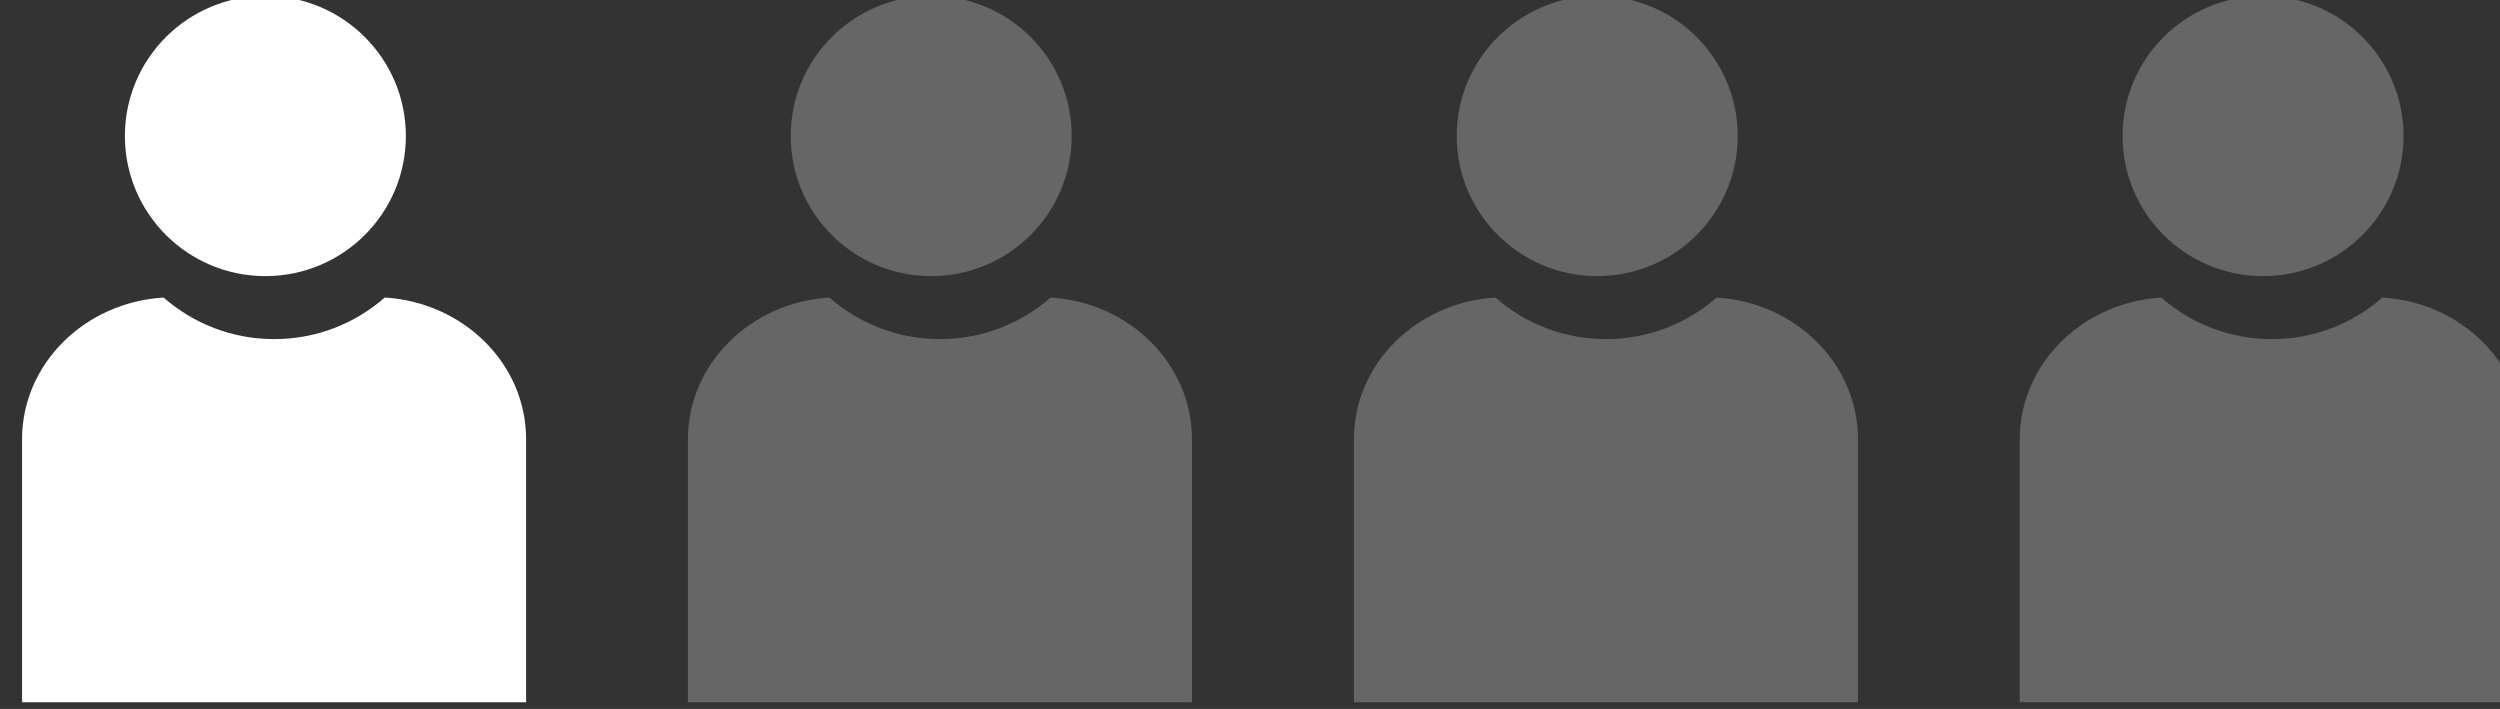
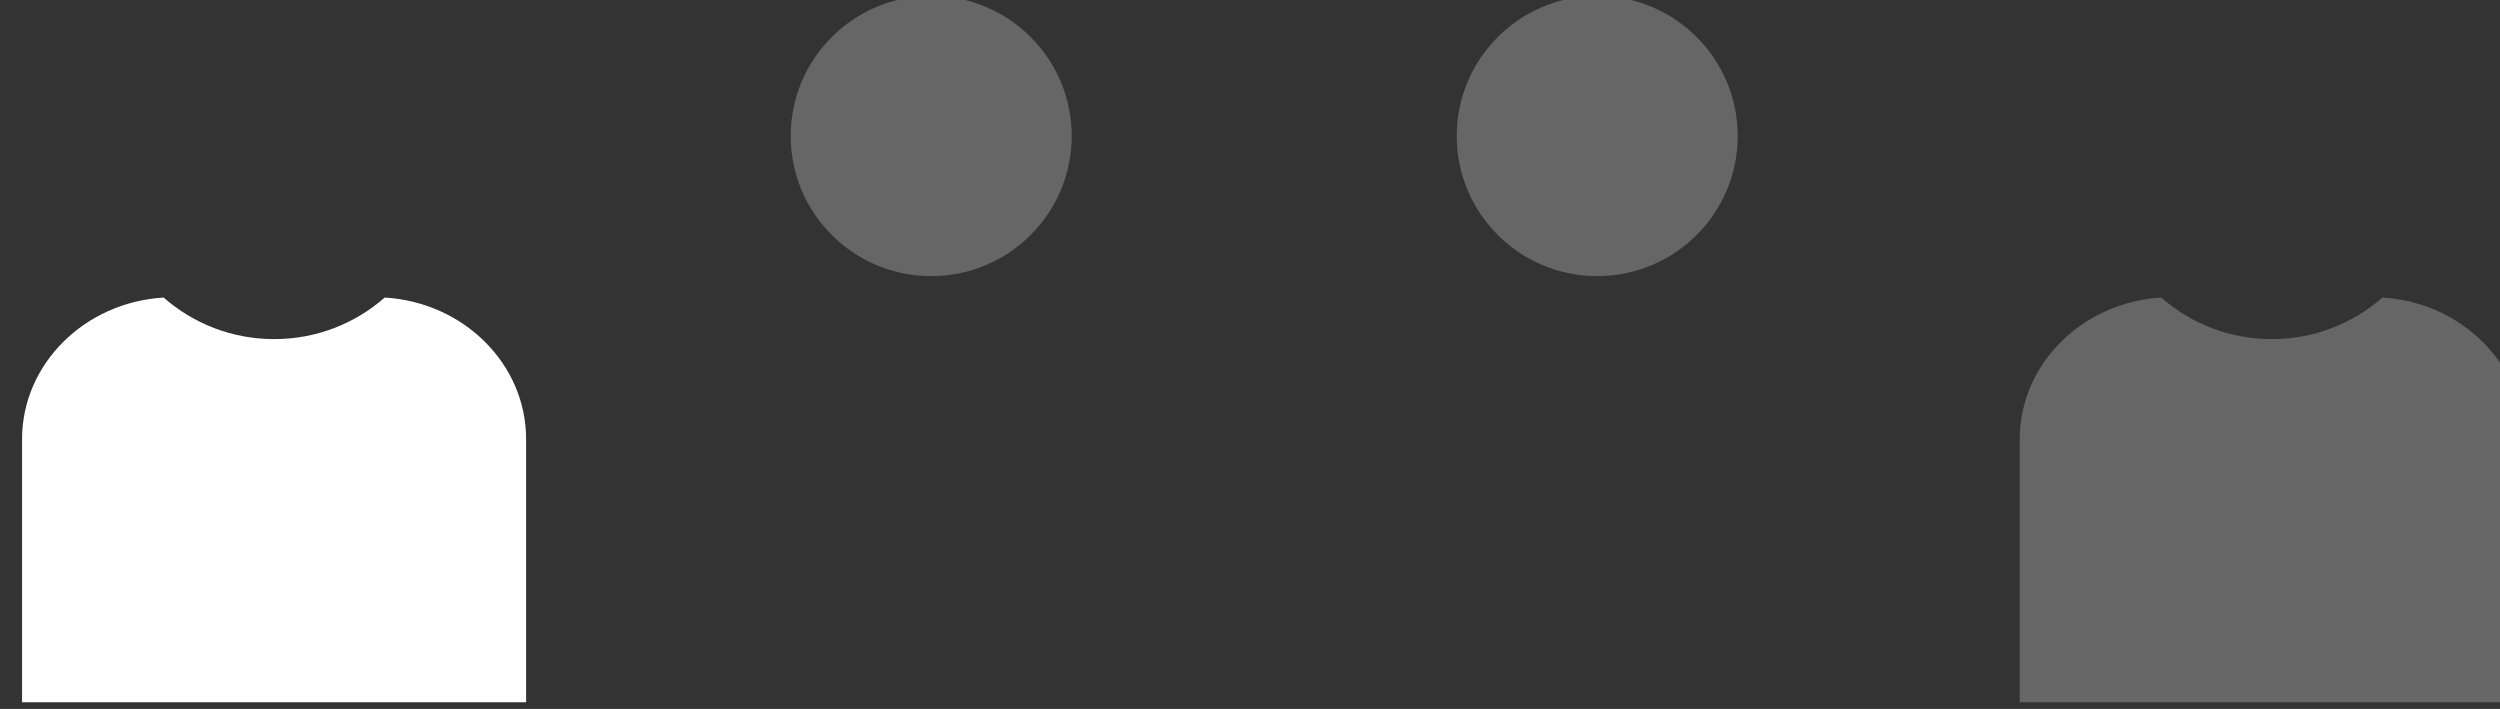
<svg xmlns="http://www.w3.org/2000/svg" width="100%" height="100%" viewBox="0 0 67 19" version="1.1" xml:space="preserve" style="fill-rule:evenodd;clip-rule:evenodd;stroke-linejoin:round;stroke-miterlimit:2;">
  <rect x="0" y="0" width="67" height="19" fill="#333333" stroke="none" />
  <g transform="matrix(0.499,0,0,0.559,-617.392,-100.516)">
    <g>
      <g>
        <g transform="matrix(-1,0,0,1,2673.11,2.438)">
          <g transform="matrix(0.574,0,0,0.511,732.931,-30.589)">
-             <circle cx="1199.77" cy="419.737" r="13.145" style="fill:white;" />
-           </g>
+             </g>
          <g transform="matrix(1.003,0,0,0.894,-2.171,1.296)">
            <path d="M1413.12,212.914C1414.7,214.302 1416.77,215.143 1419.04,215.143C1421.31,215.143 1423.38,214.302 1424.96,212.914C1429.19,213.169 1432.54,216.476 1432.54,220.513L1432.54,234.618L1405.55,234.618L1405.55,220.513C1405.55,216.476 1408.89,213.169 1413.12,212.914Z" style="fill:white;" />
          </g>
        </g>
        <g transform="matrix(-1,0,0,1,2708.87,2.438)">
          <g transform="matrix(0.574,0,0,0.511,732.931,-30.589)">
            <circle cx="1199.77" cy="419.737" r="13.145" style="fill:rgb(102,102,102);" />
          </g>
          <g transform="matrix(1.003,0,0,0.894,-2.171,1.296)">
-             <path d="M1413.12,212.914C1414.7,214.302 1416.77,215.143 1419.04,215.143C1421.31,215.143 1423.38,214.302 1424.96,212.914C1429.19,213.169 1432.54,216.476 1432.54,220.513L1432.54,234.618L1405.55,234.618L1405.55,220.513C1405.55,216.476 1408.89,213.169 1413.12,212.914Z" style="fill:rgb(102,102,102);" />
-           </g>
+             </g>
        </g>
        <g transform="matrix(-1,0,0,1,2744.64,2.438)">
          <g transform="matrix(0.574,0,0,0.511,732.931,-30.589)">
            <circle cx="1199.77" cy="419.737" r="13.145" style="fill:rgb(102,102,102);" />
          </g>
          <g transform="matrix(1.003,0,0,0.894,-2.171,1.296)">
-             <path d="M1413.12,212.914C1414.7,214.302 1416.77,215.143 1419.04,215.143C1421.31,215.143 1423.38,214.302 1424.96,212.914C1429.19,213.169 1432.54,216.476 1432.54,220.513L1432.54,234.618L1405.55,234.618L1405.55,220.513C1405.55,216.476 1408.89,213.169 1413.12,212.914Z" style="fill:rgb(102,102,102);" />
-           </g>
+             </g>
        </g>
        <g transform="matrix(-1,0,0,1,2780.4,2.438)">
          <g transform="matrix(0.574,0,0,0.511,732.931,-30.589)">
-             <circle cx="1199.77" cy="419.737" r="13.145" style="fill:rgb(102,102,102);" />
-           </g>
+             </g>
          <g transform="matrix(1.003,0,0,0.894,-2.171,1.296)">
            <path d="M1413.12,212.914C1414.7,214.302 1416.77,215.143 1419.04,215.143C1421.31,215.143 1423.38,214.302 1424.96,212.914C1429.19,213.169 1432.54,216.476 1432.54,220.513L1432.54,234.618L1405.55,234.618L1405.55,220.513C1405.55,216.476 1408.89,213.169 1413.12,212.914Z" style="fill:rgb(102,102,102);" />
          </g>
        </g>
      </g>
    </g>
  </g>
</svg>